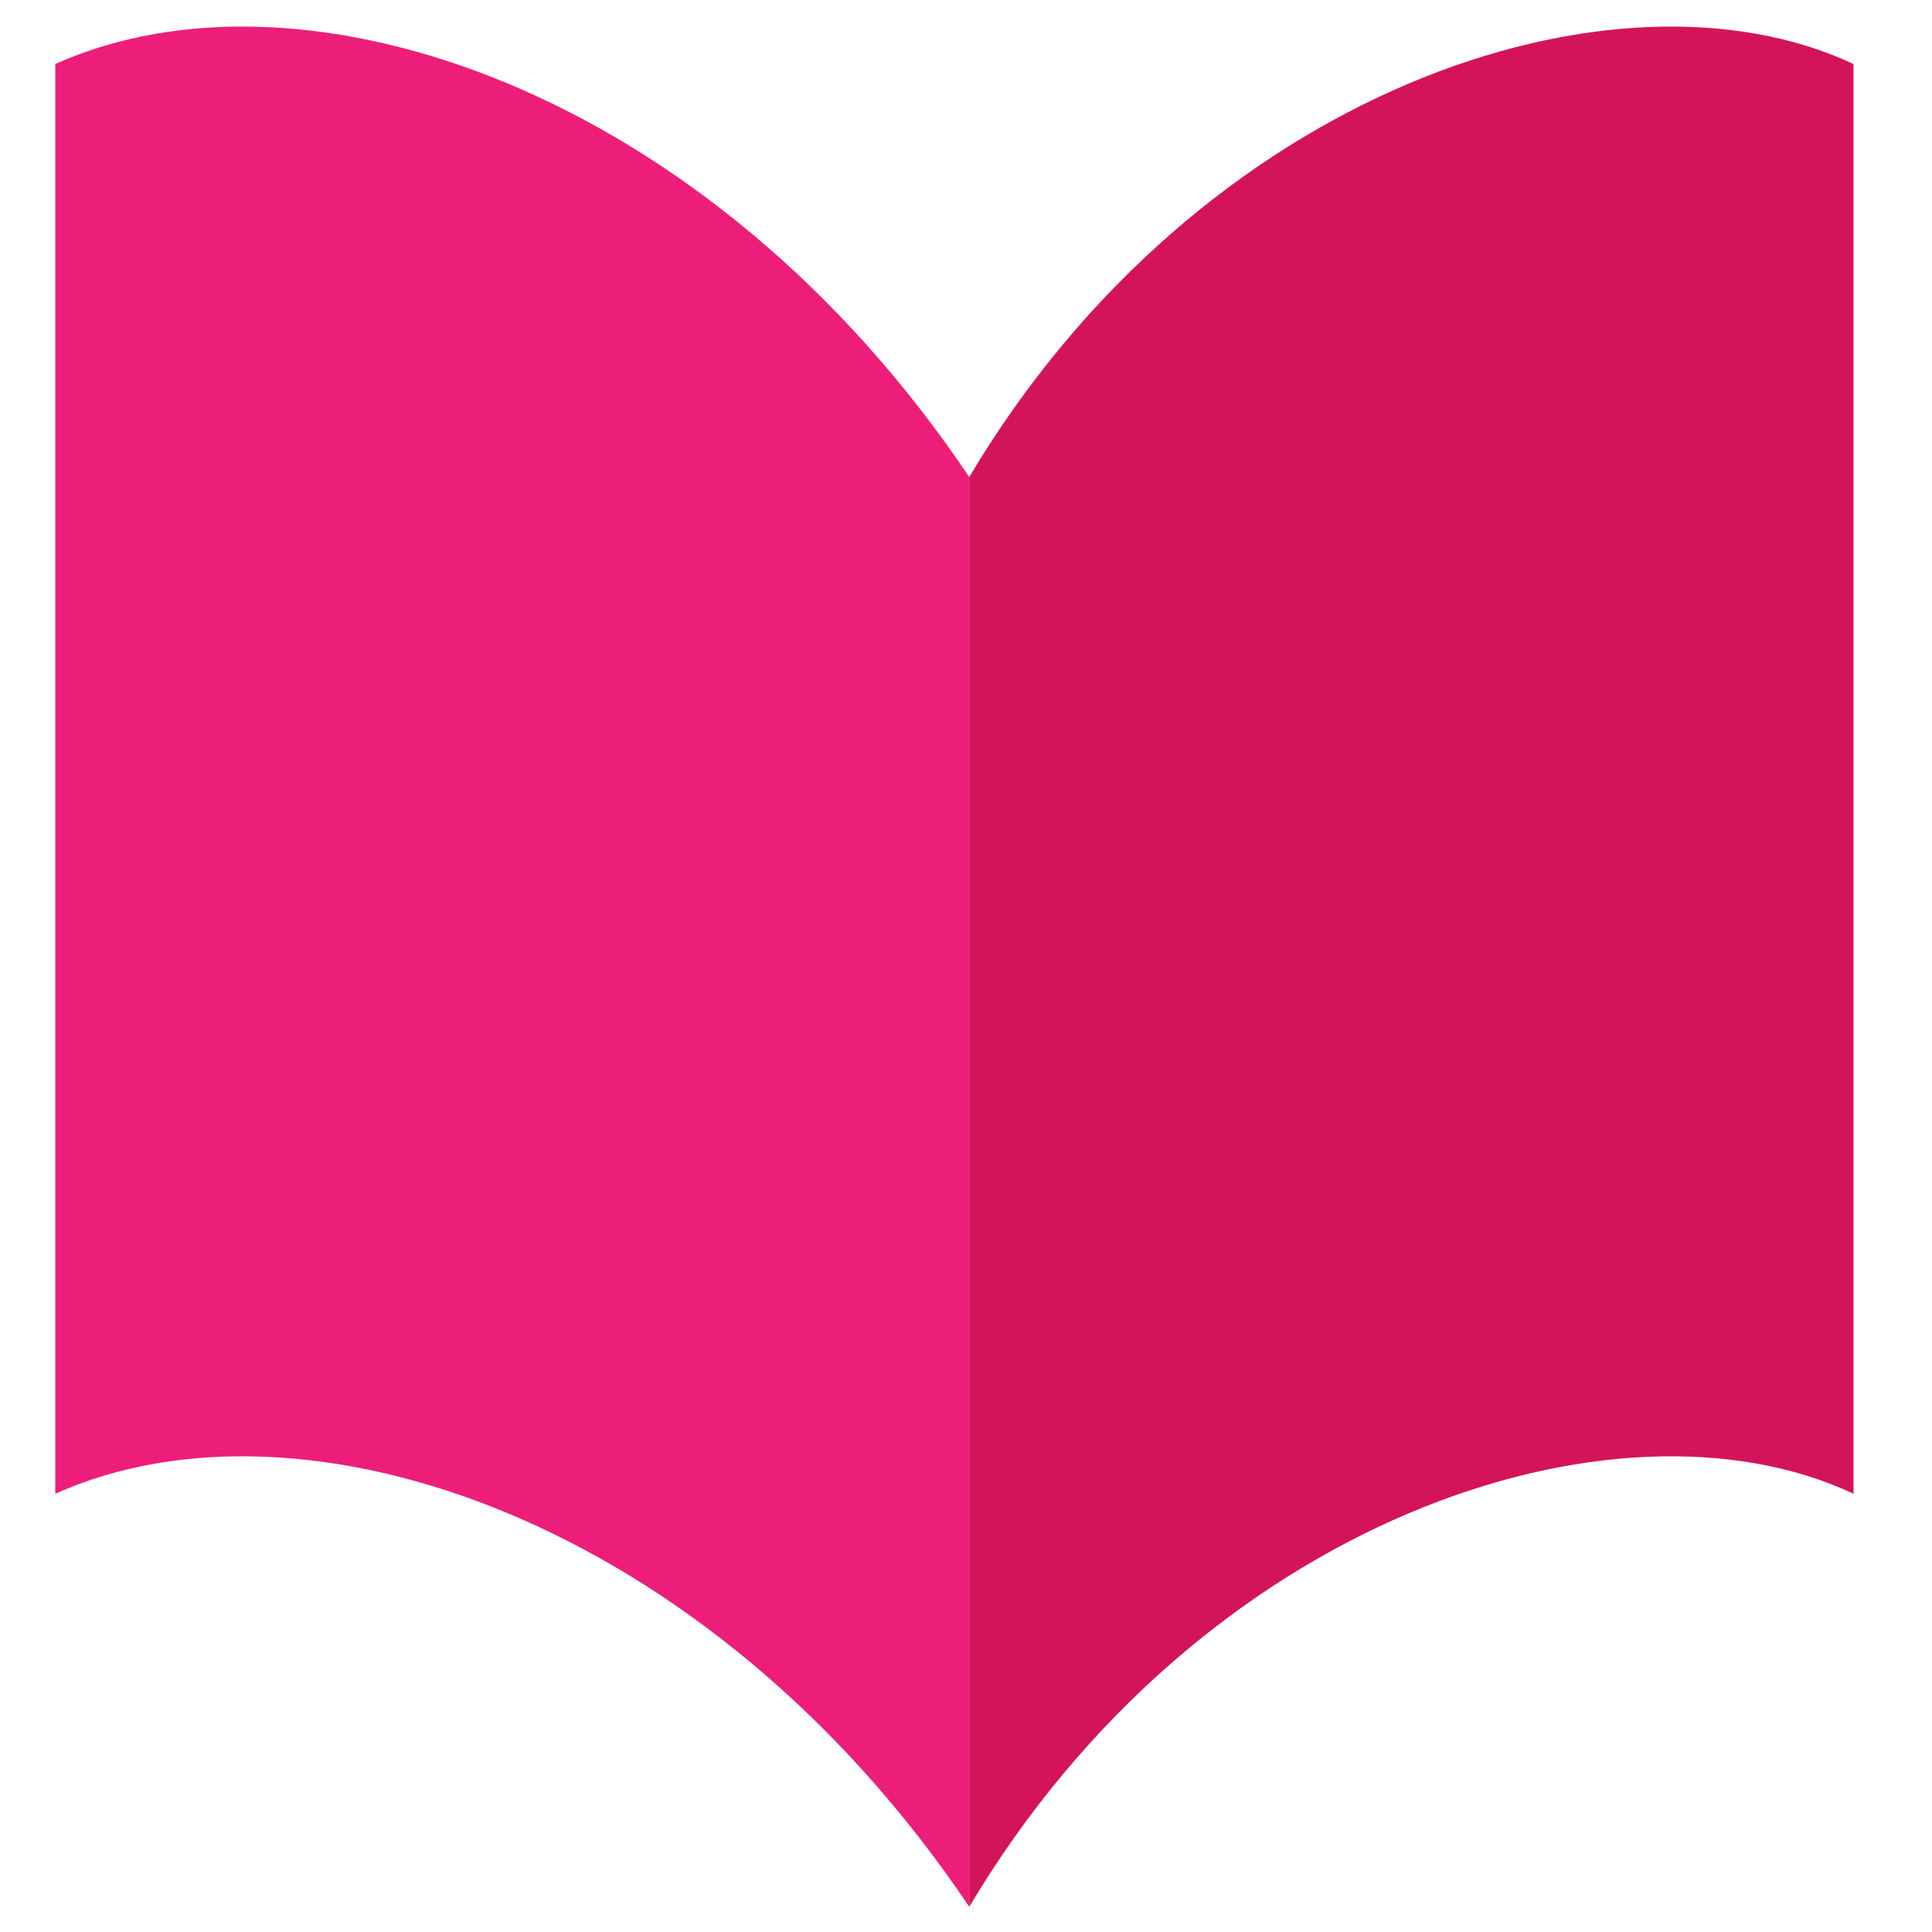
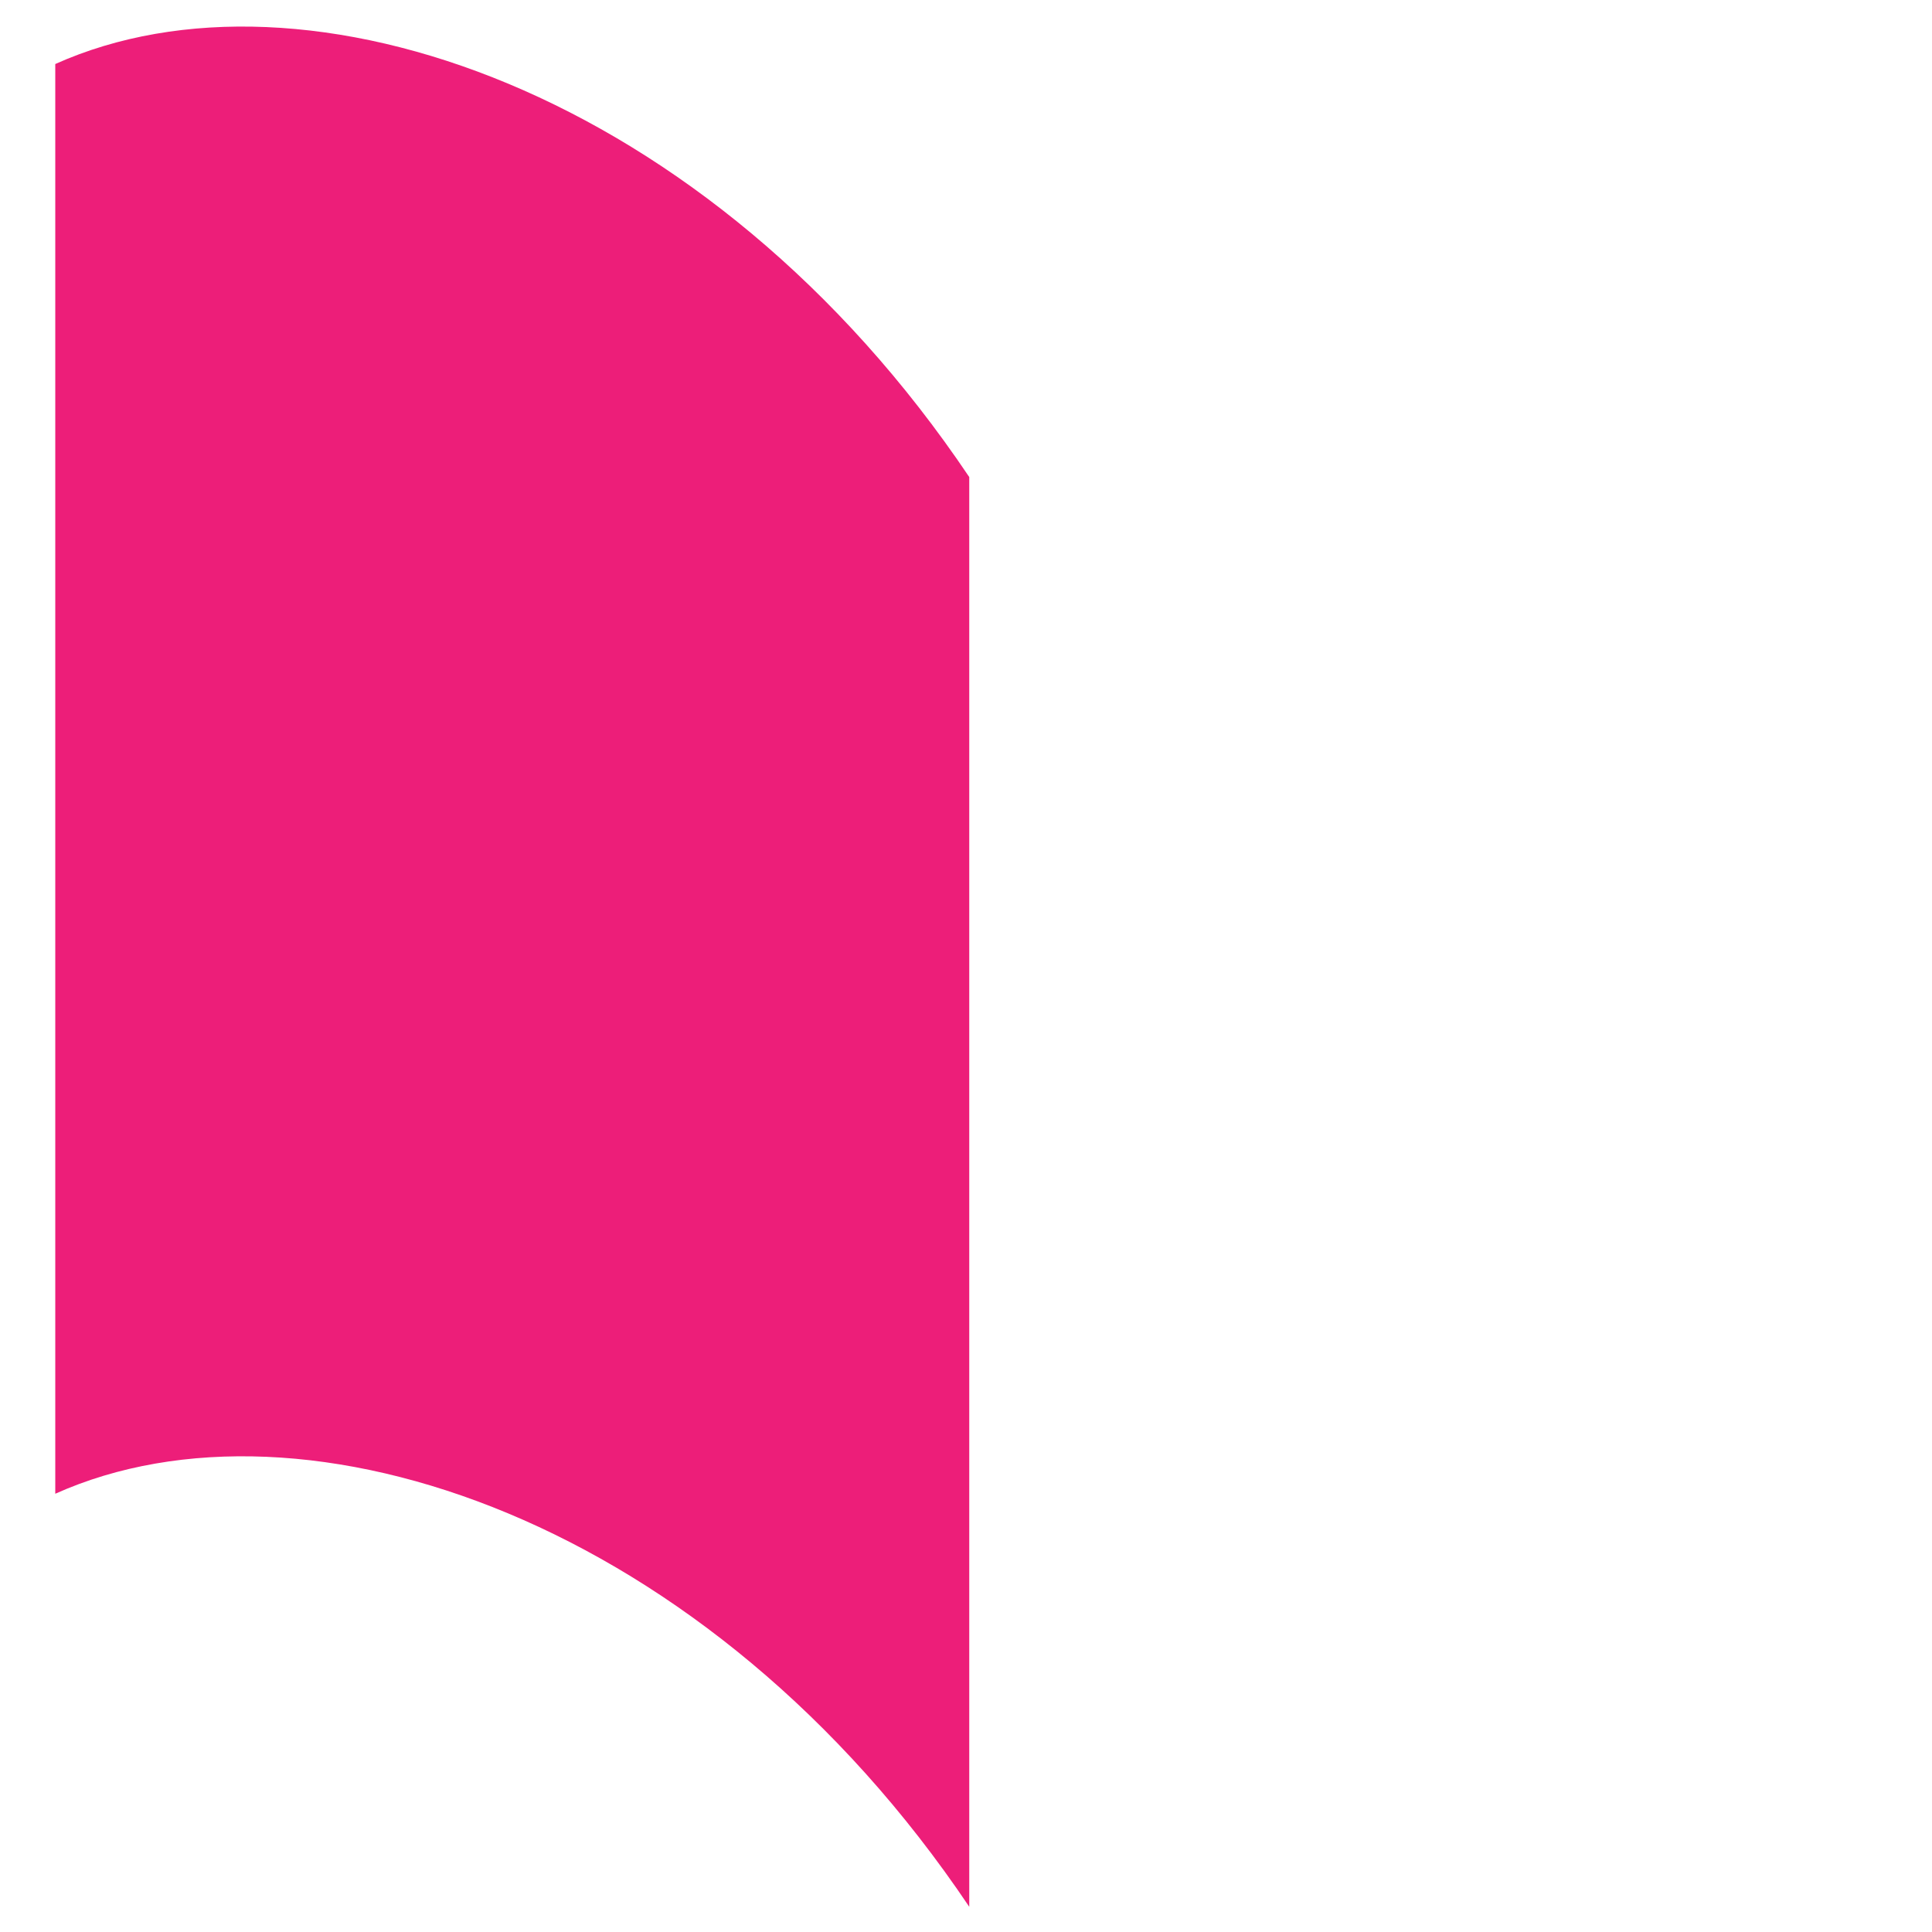
<svg xmlns="http://www.w3.org/2000/svg" version="1.1" id="Layer_1" x="0px" y="0px" width="260px" height="260px" viewBox="0 0 260 260" enable-background="new 0 0 260 260" xml:space="preserve">
  <g>
-     <path fill="#D4145A" d="M130.438,256.607c31-52.07,87-70.598,119-55.585c0-64.134,0-128.271,0-192.406   c-32-15.015-88,3.513-119,55.584C130.438,128.335,130.438,192.472,130.438,256.607z" />
    <path fill="#ED1E79" d="M130.438,256.607c-35-52.07-89.523-70.598-123-55.585c0-64.134,0-128.271,0-192.406   c33.477-15.015,88,3.514,123,55.584C130.438,128.335,130.438,192.472,130.438,256.607z" />
  </g>
</svg>